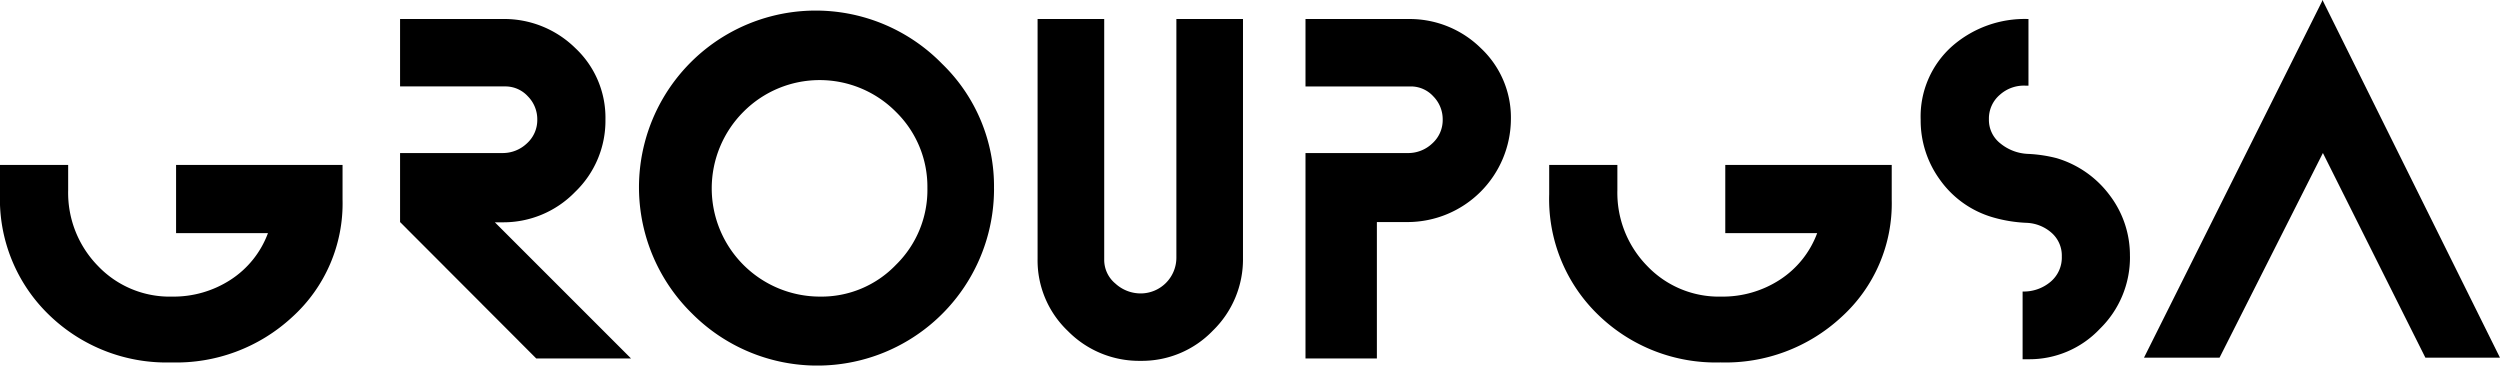
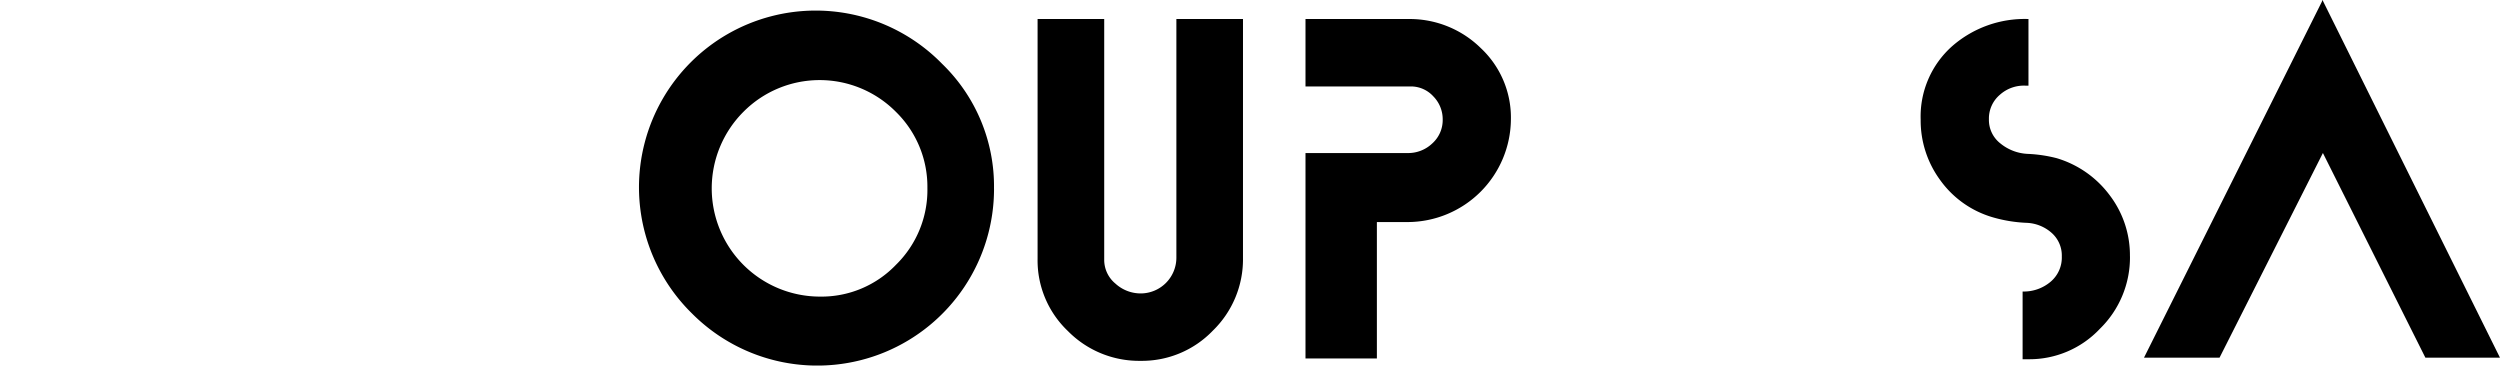
<svg xmlns="http://www.w3.org/2000/svg" data-name="Group 1" width="263" height="38.46">
-   <path data-name="Path 1" d="M28.19 24.528h-9.667v-7.176h17.513v3.64a16.12 16.12 0 01-5.319 12.383 17.946 17.946 0 01-12.7 4.753 17.743 17.743 0 01-12.856-5A16.917 16.917 0 01-.002 20.441v-3.089h7.173v2.68a10.993 10.993 0 003.125 7.936 10.41 10.41 0 007.814 3.234 11.015 11.015 0 006.146-1.768 9.962 9.962 0 003.932-4.906" />
-   <path data-name="Path 2" d="M66.381 37.709H56.41L42.087 23.36V16.1h10.735a3.682 3.682 0 002.609-1.016 3.308 3.308 0 001.091-2.512 3.43 3.43 0 00-.989-2.436 3.194 3.194 0 00-2.406-1.044h-11.04V2h10.752a10.668 10.668 0 017.684 3.059 10.025 10.025 0 013.17 7.507 10.38 10.38 0 01-3.2 7.634 10.5 10.5 0 01-7.673 3.186h-.763z" />
  <path data-name="Path 3" d="M104.572 19.856a18.591 18.591 0 01-31.75 13.145A18.589 18.589 0 1199.107 6.712a17.916 17.916 0 015.462 13.144m-7.007-.041a11.023 11.023 0 00-3.312-8.048 11.3 11.3 0 00-16.044 0 11.387 11.387 0 008.035 19.435 10.855 10.855 0 008.01-3.34 11.022 11.022 0 003.312-8.048" />
  <path data-name="Path 4" d="M130.762 27.138a10.46 10.46 0 01-3.161 7.636 10.345 10.345 0 01-7.618 3.186 10.508 10.508 0 01-7.642-3.136 10.251 10.251 0 01-3.187-7.584V2.002h7.009v25.324a3.23 3.23 0 001.178 2.507 3.936 3.936 0 002.669 1.036 3.762 3.762 0 003.745-3.738V2.002h7.008z" />
  <path data-name="Path 5" d="M158.947 12.554a10.887 10.887 0 01-10.854 10.806h-3.245v14.349h-7.51V16.101h10.738a3.673 3.673 0 002.606-1.018 3.3 3.3 0 001.09-2.512 3.435 3.435 0 00-.986-2.433 3.186 3.186 0 00-2.406-1.044h-11.042V2.002h10.755a10.667 10.667 0 017.684 3.056 10.007 10.007 0 013.17 7.5" />
-   <path data-name="Path 6" d="M191.163 24.528h-9.664v-7.176h17.51v3.64a16.116 16.116 0 01-5.315 12.382 17.94 17.94 0 01-12.7 4.753 17.743 17.743 0 01-12.856-5 16.917 16.917 0 01-5.163-12.687v-3.088h7.173v2.68a10.993 10.993 0 003.125 7.936 10.41 10.41 0 007.814 3.234 11.015 11.015 0 006.146-1.768 9.962 9.962 0 003.932-4.906" />
  <path data-name="Path 7" d="M224.073 26.964a10.489 10.489 0 01-3.155 7.615 10.184 10.184 0 01-7.53 3.213h-.61v-7.124a4.373 4.373 0 002.924-1.01 3.332 3.332 0 001.2-2.68 3.179 3.179 0 00-1.063-2.474 4.212 4.212 0 00-2.634-1.062 14.883 14.883 0 01-3.65-.607 10.361 10.361 0 01-5.45-3.893 10.59 10.59 0 01-2.051-6.371 9.888 9.888 0 013.341-7.737 11.594 11.594 0 018-2.833v7.01h-.3a3.78 3.78 0 00-2.708.959 3.276 3.276 0 00-1.153 2.577 3.132 3.132 0 001.216 2.549 4.874 4.874 0 002.823 1.09 14.711 14.711 0 013.093.455 10.783 10.783 0 015.575 3.9 10.428 10.428 0 012.128 6.427" />
  <path data-name="Path 8" d="M262.996 37.626h-7.846l-10.78-21.53-10.874 21.53h-7.947L244.272.155a.392.392 0 01.052-.154z" />
</svg>